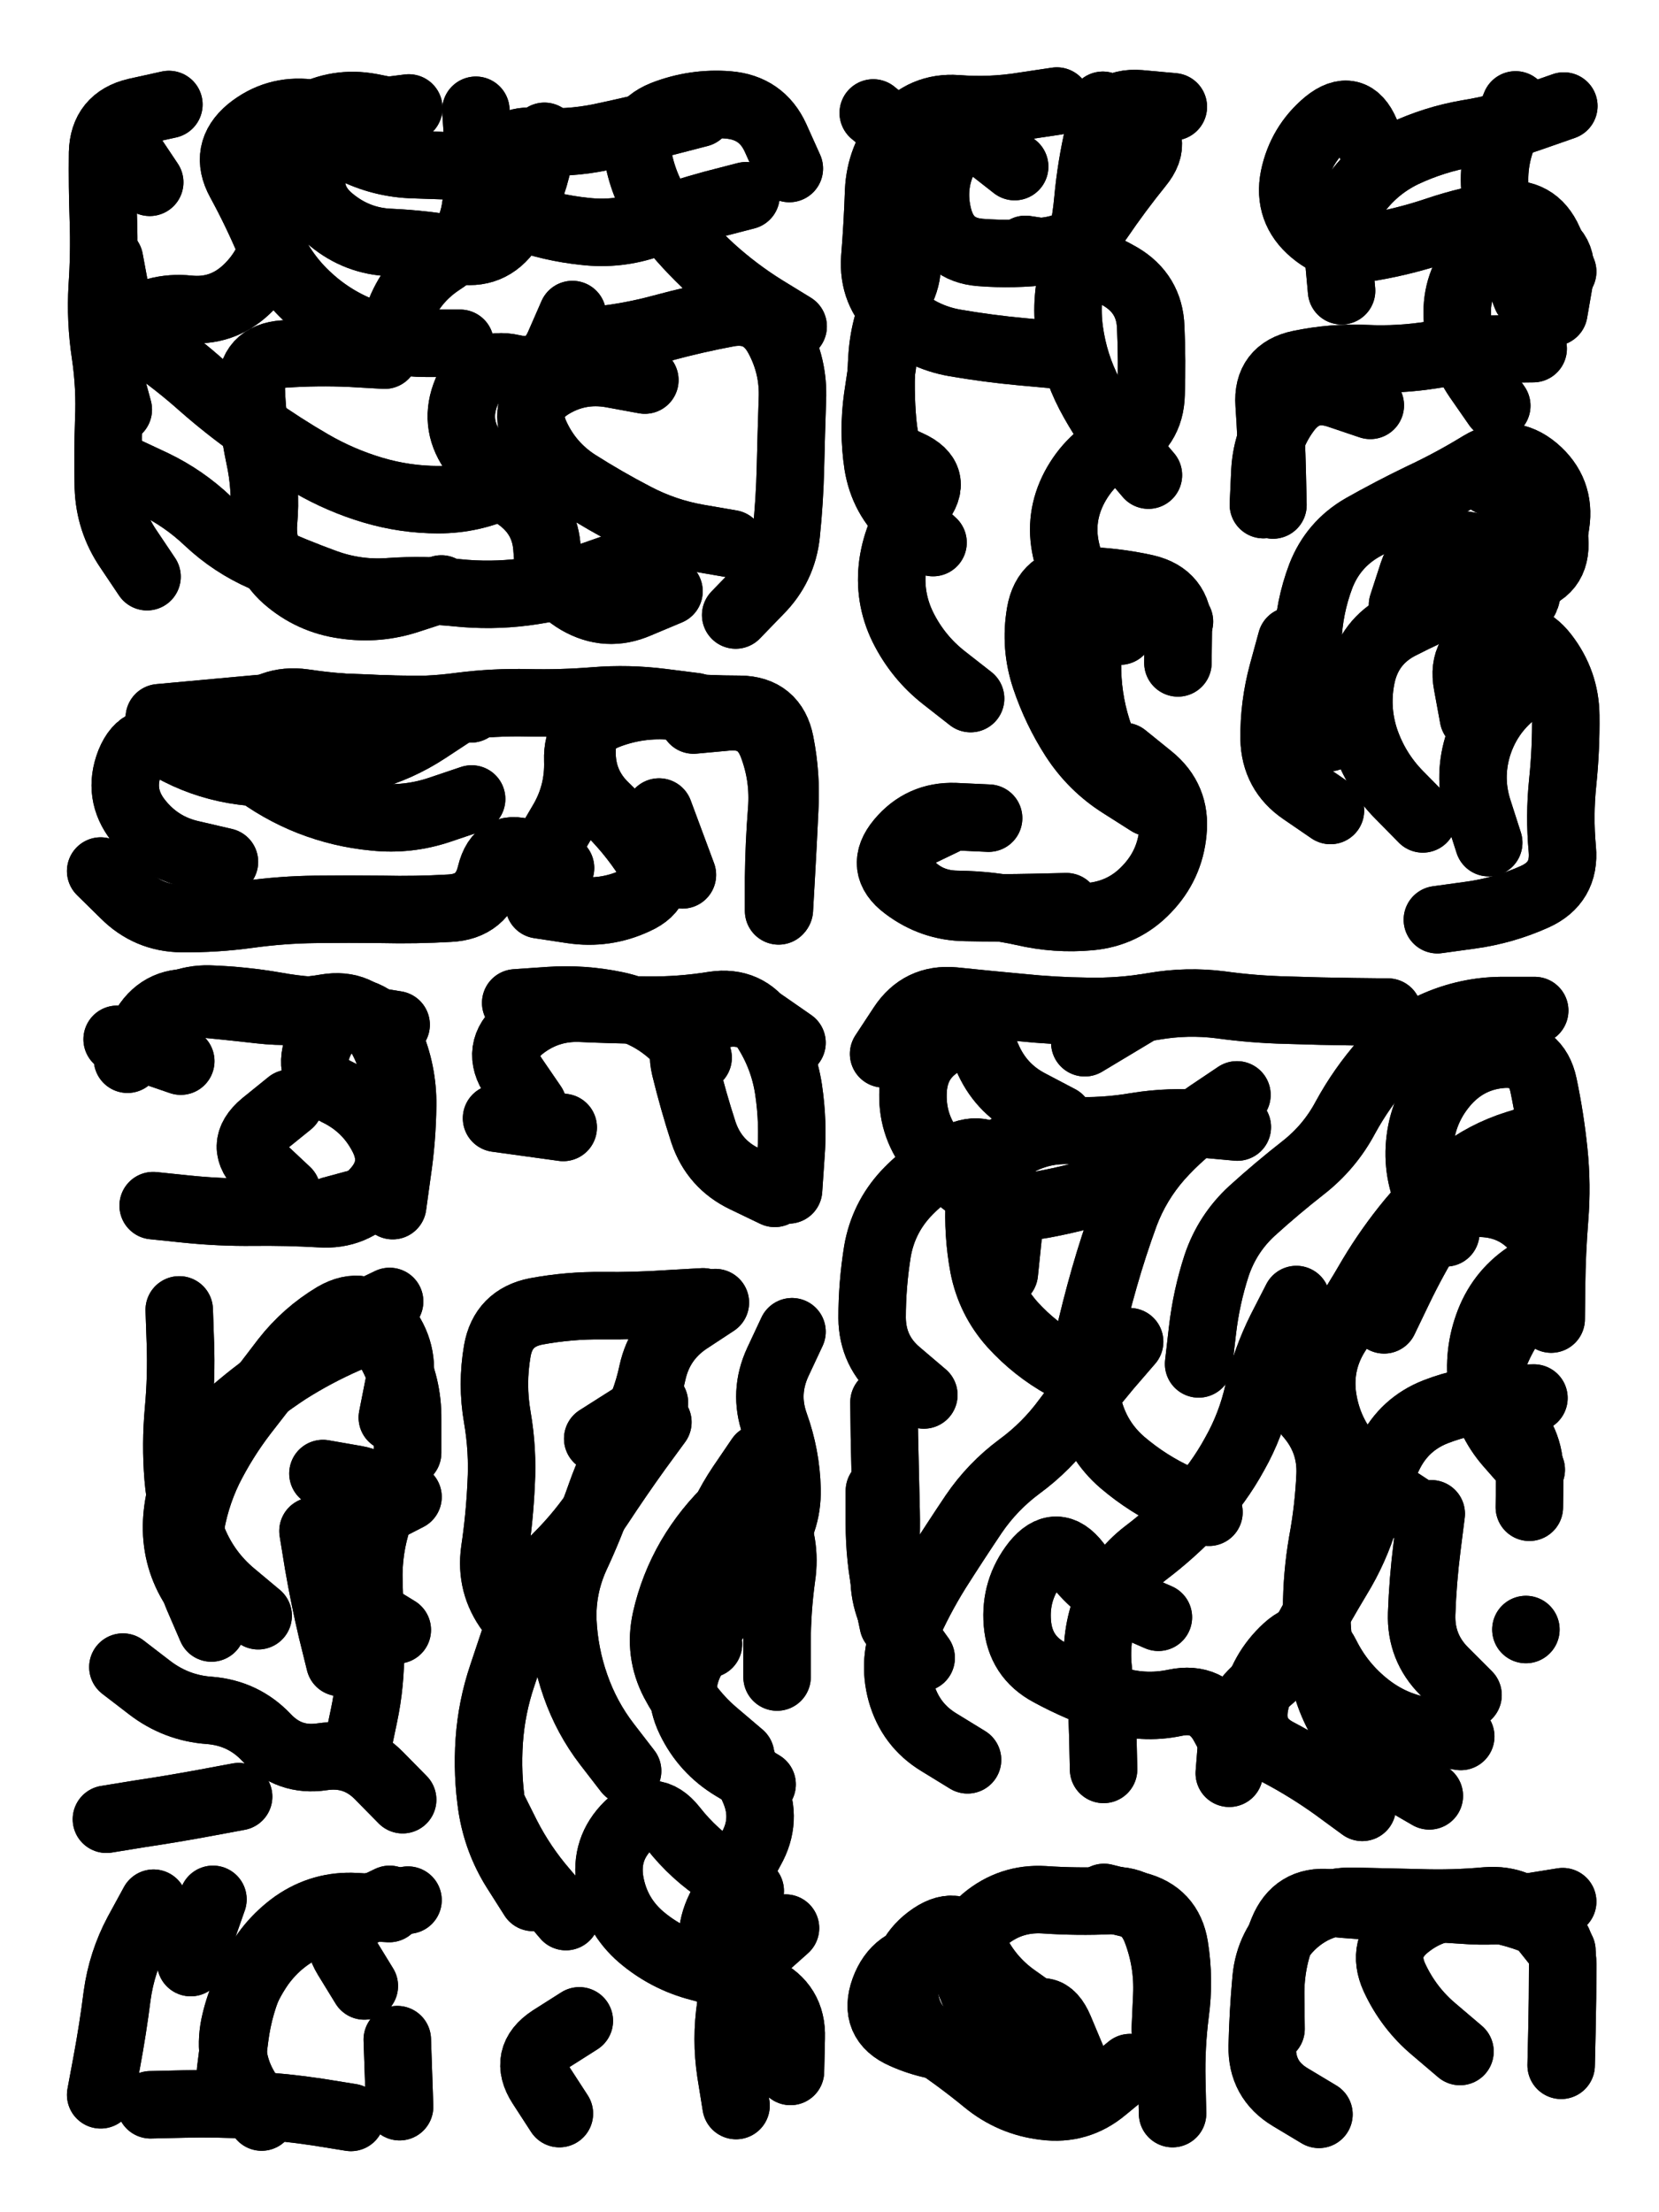
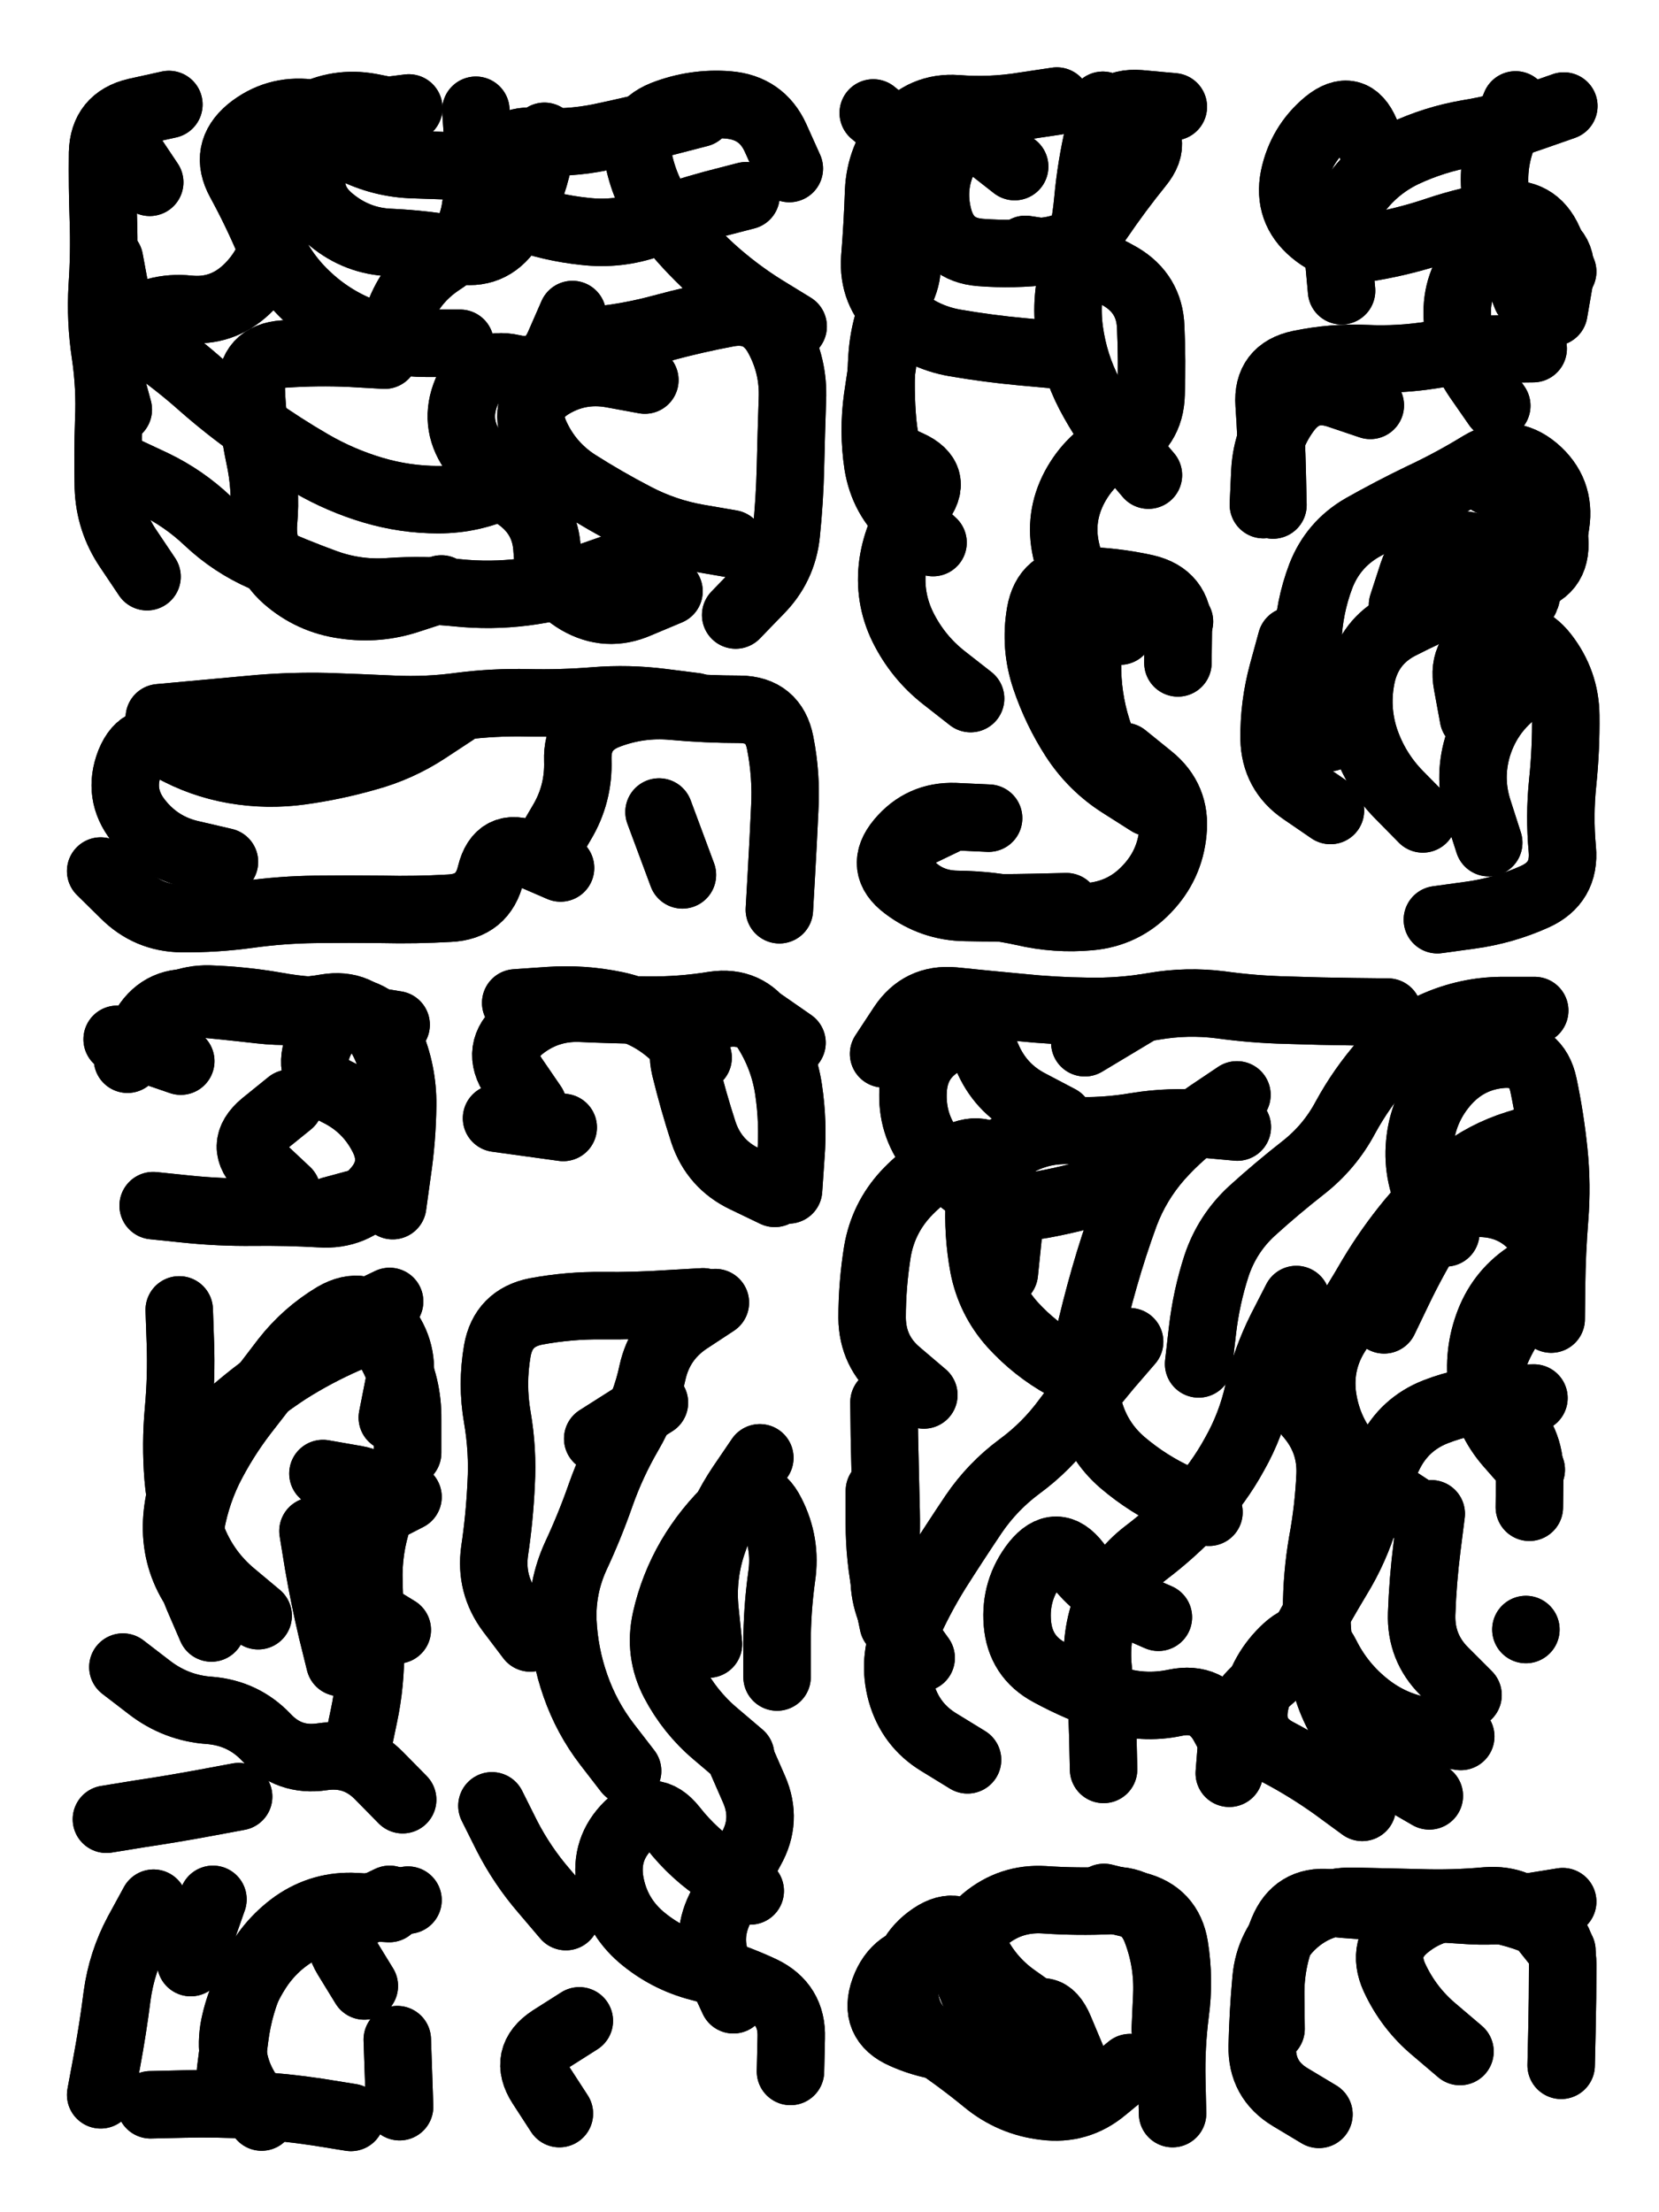
<svg xmlns="http://www.w3.org/2000/svg" viewBox="0 0 4329 5772">
  <title>Infinite Scribble #2758</title>
  <defs>
    <filter id="piece_2758_3_4_filter" x="-100" y="-100" width="4529" height="5972" filterUnits="userSpaceOnUse">
      <feTurbulence result="lineShape_distorted_turbulence" type="turbulence" baseFrequency="28409e-6" numOctaves="3" />
      <feGaussianBlur in="lineShape_distorted_turbulence" result="lineShape_distorted_turbulence_smoothed" stdDeviation="38720e-3" />
      <feDisplacementMap in="SourceGraphic" in2="lineShape_distorted_turbulence_smoothed" result="lineShape_distorted_results_shifted" scale="24640e-2" xChannelSelector="R" yChannelSelector="G" />
      <feOffset in="lineShape_distorted_results_shifted" result="lineShape_distorted" dx="-6160e-2" dy="-6160e-2" />
      <feGaussianBlur in="lineShape_distorted" result="lineShape_1" stdDeviation="8800e-3" />
      <feColorMatrix in="lineShape_1" result="lineShape" type="matrix" values="1 0 0 0 0  0 1 0 0 0  0 0 1 0 0  0 0 0 10560e-3 -5280e-3" />
      <feGaussianBlur in="lineShape" result="shrank_blurred" stdDeviation="13800e-3" />
      <feColorMatrix in="shrank_blurred" result="shrank" type="matrix" values="1 0 0 0 0 0 1 0 0 0 0 0 1 0 0 0 0 0 12240e-3 -8040e-3" />
      <feColorMatrix in="lineShape" result="border_filled" type="matrix" values="0.6 0 0 0 -0.4  0 0.6 0 0 -0.4  0 0 0.6 0 -0.4  0 0 0 1 0" />
      <feComposite in="border_filled" in2="shrank" result="border" operator="out" />
      <feOffset in="lineShape" result="shapes_linestyle_bottom3" dx="42240e-3" dy="42240e-3" />
      <feOffset in="lineShape" result="shapes_linestyle_bottom2" dx="28160e-3" dy="28160e-3" />
      <feOffset in="lineShape" result="shapes_linestyle_bottom1" dx="14080e-3" dy="14080e-3" />
      <feMerge result="shapes_linestyle_bottom">
        <feMergeNode in="shapes_linestyle_bottom3" />
        <feMergeNode in="shapes_linestyle_bottom2" />
        <feMergeNode in="shapes_linestyle_bottom1" />
      </feMerge>
      <feGaussianBlur in="shapes_linestyle_bottom" result="shapes_linestyle_bottomcontent_blurred" stdDeviation="13800e-3" />
      <feColorMatrix in="shapes_linestyle_bottomcontent_blurred" result="shapes_linestyle_bottomcontent" type="matrix" values="1 0 0 0 0 0 1 0 0 0 0 0 1 0 0 0 0 0 12240e-3 -8040e-3" />
      <feColorMatrix in="shapes_linestyle_bottomcontent" result="shapes_linestyle_bottomdark" type="matrix" values="0.6 0 0 0 -0.1  0 0.6 0 0 -0.1  0 0 0.6 0 -0.1  0 0 0 1 0" />
      <feColorMatrix in="shapes_linestyle_bottom" result="shapes_linestyle_bottomborderblack" type="matrix" values="0.6 0 0 0 -0.4  0 0.6 0 0 -0.4  0 0 0.6 0 -0.4  0 0 0 1 0" />
      <feGaussianBlur in="lineShape" result="shapes_linestyle_frontshrank_blurred" stdDeviation="13800e-3" />
      <feColorMatrix in="shapes_linestyle_frontshrank_blurred" result="shapes_linestyle_frontshrank" type="matrix" values="1 0 0 0 0 0 1 0 0 0 0 0 1 0 0 0 0 0 12240e-3 -8040e-3" />
      <feMerge result="shapes_linestyle">
        <feMergeNode in="shapes_linestyle_bottomborderblack" />
        <feMergeNode in="shapes_linestyle_bottomdark" />
        <feMergeNode in="shapes_linestyle_frontshrank" />
      </feMerge>
      <feComposite in="shapes_linestyle" in2="shrank" result="shapes_linestyle_cropped" operator="over" />
      <feComposite in="border" in2="shapes_linestyle_cropped" result="shapes" operator="over" />
      <feTurbulence result="shapes_finished_turbulence" type="turbulence" baseFrequency="142045e-6" numOctaves="3" />
      <feGaussianBlur in="shapes_finished_turbulence" result="shapes_finished_turbulence_smoothed" stdDeviation="0" />
      <feDisplacementMap in="shapes" in2="shapes_finished_turbulence_smoothed" result="shapes_finished_results_shifted" scale="5280e-2" xChannelSelector="R" yChannelSelector="G" />
      <feOffset in="shapes_finished_results_shifted" result="shapes_finished" dx="-1320e-2" dy="-1320e-2" />
    </filter>
    <filter id="piece_2758_3_4_shadow" x="-100" y="-100" width="4529" height="5972" filterUnits="userSpaceOnUse">
      <feColorMatrix in="SourceGraphic" result="result_blackened" type="matrix" values="0 0 0 0 0  0 0 0 0 0  0 0 0 0 0  0 0 0 0.8 0" />
      <feGaussianBlur in="result_blackened" result="result_blurred" stdDeviation="52800e-3" />
      <feComposite in="SourceGraphic" in2="result_blurred" result="result" operator="over" />
    </filter>
    <filter id="piece_2758_3_4_overall" x="-100" y="-100" width="4529" height="5972" filterUnits="userSpaceOnUse">
      <feTurbulence result="background_texture_bumps" type="fractalNoise" baseFrequency="53e-3" numOctaves="3" />
      <feDiffuseLighting in="background_texture_bumps" result="background_texture" surfaceScale="1" diffuseConstant="2" lighting-color="#aaa">
        <feDistantLight azimuth="225" elevation="20" />
      </feDiffuseLighting>
      <feColorMatrix in="background_texture" result="background_texturelightened" type="matrix" values="0.6 0 0 0 0.8  0 0.6 0 0 0.8  0 0 0.6 0 0.8  0 0 0 1 0" />
      <feColorMatrix in="SourceGraphic" result="background_darkened" type="matrix" values="2 0 0 0 -1  0 2 0 0 -1  0 0 2 0 -1  0 0 0 1 0" />
      <feMorphology in="background_darkened" result="background_glow_1_thicken" operator="dilate" radius="150400e-3" />
      <feColorMatrix in="background_glow_1_thicken" result="background_glow_1_thicken_colored" type="matrix" values="1.5 0 0 0 -0.2  0 1.5 0 0 -0.2  0 0 1.5 0 -0.2  0 0 0 0.4 0" />
      <feGaussianBlur in="background_glow_1_thicken_colored" result="background_glow_1" stdDeviation="282000e-3" />
      <feMorphology in="background_darkened" result="background_glow_2_thicken" operator="dilate" radius="28200e-3" />
      <feColorMatrix in="background_glow_2_thicken" result="background_glow_2_thicken_colored" type="matrix" values="0 0 0 0 0  0 0 0 0 0  0 0 0 0 0  0 0 0 0.5 0" />
      <feGaussianBlur in="background_glow_2_thicken_colored" result="background_glow_2" stdDeviation="56400e-3" />
      <feComposite in="background_glow_1" in2="background_glow_2" result="background_glow" operator="out" />
      <feBlend in="background_glow" in2="background_texturelightened" result="background" mode="darken" />
    </filter>
    <clipPath id="piece_2758_3_4_clip">
      <rect x="0" y="0" width="4329" height="5772" />
    </clipPath>
    <g id="layer_3" filter="url(#piece_2758_3_4_filter)" stroke-width="176" stroke-linecap="round" fill="none">
      <path d="M 1381 1220 Q 1381 1220 1301 1257 Q 1222 1294 1134 1294 Q 1047 1294 963 1269 Q 879 1244 803 1200 Q 727 1156 655 1105 Q 584 1055 518 997 Q 453 939 381 889 Q 309 840 292 754 L 276 668 M 1191 886 Q 1191 886 1103 886 Q 1016 886 934 854 Q 853 822 789 761 Q 726 701 692 620 Q 658 540 616 463 Q 574 386 641 330 Q 709 275 796 285 Q 883 295 970 283 L 1057 272 M 1815 286 Q 1815 286 1730 308 Q 1645 330 1559 348 Q 1473 366 1385 359 Q 1298 353 1281 439 Q 1264 525 1346 555 Q 1429 585 1516 594 Q 1603 604 1685 575 Q 1768 546 1852 523 L 1937 501 M 1462 887 Q 1462 887 1549 878 Q 1636 869 1720 846 Q 1805 823 1891 807 Q 1978 792 2020 869 Q 2062 946 2058 1033 Q 2055 1121 2053 1208 Q 2051 1296 2042 1383 Q 2033 1470 1971 1532 L 1910 1595 M 312 1215 Q 312 1215 391 1252 Q 470 1290 533 1350 Q 597 1410 677 1445 Q 757 1481 839 1511 Q 922 1541 1009 1534 Q 1097 1528 1184 1537 Q 1271 1546 1358 1535 Q 1445 1524 1527 1495 L 1610 1466" stroke="hsl(235,100%,61%)" />
      <path d="M 2744 916 Q 2744 916 2656 908 Q 2569 900 2482 885 Q 2396 870 2331 811 Q 2267 752 2273 664 Q 2280 577 2283 489 Q 2287 402 2343 335 Q 2400 268 2487 274 Q 2575 281 2661 267 L 2748 254 M 2913 1637 Q 2913 1637 2852 1574 Q 2791 1511 2772 1425 Q 2753 1340 2794 1262 Q 2835 1185 2913 1146 Q 2992 1107 2994 1019 Q 2997 932 2993 844 Q 2990 757 2914 712 Q 2839 668 2752 654 L 2666 641 M 2523 1813 Q 2523 1813 2454 1759 Q 2385 1705 2346 1626 Q 2308 1548 2320 1461 Q 2333 1374 2387 1305 Q 2442 1237 2362 1201 L 2283 1165 M 2924 1964 Q 2924 1964 2992 2019 Q 3060 2074 3051 2161 Q 3043 2248 2982 2311 Q 2922 2374 2834 2382 Q 2747 2390 2661 2370 Q 2576 2351 2488 2350 Q 2401 2349 2348 2279 Q 2296 2209 2375 2171 L 2454 2133" stroke="hsl(189,100%,48%)" />
      <path d="M 3875 2189 Q 3875 2189 3848 2105 Q 3821 2022 3846 1938 Q 3872 1854 3940 1799 Q 4009 1745 3939 1692 Q 3869 1640 3939 1587 Q 4009 1535 3944 1476 Q 3880 1417 3792 1410 Q 3705 1403 3677 1486 L 3650 1569 M 3491 749 Q 3491 749 3483 661 Q 3476 574 3525 501 Q 3575 429 3654 391 Q 3733 354 3819 339 Q 3906 325 3988 296 L 4071 267 M 3896 1049 Q 3896 1049 3846 977 Q 3797 905 3793 817 Q 3789 730 3846 663 Q 3903 597 3989 614 Q 4075 632 4060 718 L 4045 805 M 3287 1307 Q 3287 1307 3291 1219 Q 3296 1132 3348 1062 Q 3400 992 3483 1020 L 3566 1048 M 3462 2105 Q 3462 2105 3389 2055 Q 3317 2006 3315 1918 Q 3314 1831 3337 1746 L 3360 1662" stroke="hsl(144,100%,45%)" />
      <path d="M 406 1863 Q 406 1863 493 1855 Q 581 1847 668 1839 Q 756 1832 843 1834 Q 931 1837 1018 1841 Q 1106 1845 1193 1833 Q 1280 1822 1367 1824 Q 1455 1826 1542 1819 Q 1630 1812 1717 1823 L 1804 1834 M 1453 2255 Q 1453 2255 1372 2220 Q 1292 2186 1271 2271 Q 1251 2356 1163 2360 Q 1076 2365 988 2363 Q 901 2362 813 2363 Q 726 2364 639 2376 Q 552 2388 464 2387 Q 377 2386 315 2324 L 253 2263 M 1771 2273 L 1710 2109" stroke="hsl(217,100%,59%)" />
      <path d="M 335 2728 Q 335 2728 392 2661 Q 449 2595 536 2597 Q 624 2600 710 2615 Q 797 2631 884 2628 Q 972 2626 1007 2706 Q 1042 2787 1041 2874 Q 1040 2962 1027 3049 L 1015 3136 M 739 3099 Q 739 3099 675 3039 Q 611 2980 678 2924 L 746 2869" stroke="hsl(219,100%,61%)" />
      <path d="M 1381 2874 Q 1381 2874 1331 2801 Q 1282 2729 1349 2673 Q 1417 2618 1504 2621 Q 1592 2625 1679 2626 Q 1767 2627 1853 2613 Q 1940 2600 1987 2673 Q 2035 2747 2048 2833 Q 2061 2920 2054 3007 L 2048 3095" stroke="hsl(192,100%,53%)" />
      <path d="M 3145 3936 Q 3145 3936 3065 3899 Q 2986 3863 2919 3806 Q 2853 3749 2831 3664 Q 2810 3579 2829 3493 Q 2848 3408 2872 3324 Q 2896 3240 2926 3158 Q 2957 3076 3015 3010 Q 3073 2945 3145 2896 L 3218 2847 M 3986 3825 Q 3986 3825 3928 3759 Q 3871 3694 3858 3607 Q 3845 3521 3877 3439 Q 3909 3358 3983 3312 Q 4058 3267 4001 3200 Q 3945 3133 3857 3130 Q 3770 3127 3724 3201 Q 3678 3276 3640 3355 L 3602 3434 M 3118 3549 Q 3118 3549 3128 3462 Q 3138 3375 3165 3292 Q 3193 3209 3257 3150 Q 3322 3091 3391 3037 Q 3460 2983 3501 2906 Q 3543 2829 3601 2763 Q 3659 2698 3739 2663 Q 3820 2628 3907 2627 L 3995 2627 M 2401 3630 Q 2401 3630 2334 3573 Q 2267 3517 2266 3429 Q 2266 3342 2280 3255 Q 2295 3169 2354 3105 Q 2414 3041 2494 3006 Q 2575 2972 2602 3055 Q 2630 3138 2620 3225 L 2611 3312 M 3720 4676 Q 3720 4676 3644 4632 Q 3568 4589 3516 4518 Q 3464 4448 3445 4362 Q 3426 4277 3426 4189 Q 3426 4101 3441 4014 Q 3457 3928 3461 3840 Q 3465 3753 3409 3686 L 3353 3619 M 2821 2711 L 2971 2621 M 2321 4227 Q 2321 4227 2303 4141 Q 2285 4055 2285 3967 L 2285 3880 M 3821 4413 Q 3821 4413 3759 4351 Q 3697 4289 3700 4201 Q 3703 4114 3714 4027 L 3725 3940 M 3013 4210 Q 3013 4210 2933 4175 Q 2853 4140 2800 4070 Q 2747 4001 2692 4069 Q 2638 4138 2645 4225 Q 2652 4313 2729 4354 Q 2806 4396 2889 4423 Q 2972 4451 3057 4433 Q 3143 4415 3184 4492 L 3226 4569" stroke="hsl(102,100%,51%)" />
      <path d="M 545 4206 Q 545 4206 497 4132 Q 450 4059 451 3971 Q 453 3884 494 3807 Q 536 3730 601 3672 Q 667 3615 740 3567 Q 814 3520 894 3485 Q 975 3450 1015 3528 Q 1055 3606 1054 3693 L 1054 3781 M 877 4328 Q 877 4328 856 4243 Q 836 4158 821 4071 L 807 3985 M 311 4340 Q 311 4340 380 4393 Q 450 4447 537 4453 Q 625 4460 685 4523 Q 745 4587 831 4574 Q 918 4561 979 4623 L 1041 4686" stroke="hsl(201,100%,58%)" />
      <path d="M 1374 4264 Q 1374 4264 1321 4194 Q 1269 4124 1281 4037 Q 1294 3950 1298 3862 Q 1303 3775 1288 3688 Q 1273 3602 1288 3515 Q 1303 3429 1389 3412 Q 1475 3396 1562 3397 Q 1650 3398 1737 3392 L 1825 3387 M 1923 4570 Q 1923 4570 1856 4513 Q 1790 4457 1749 4379 Q 1709 4302 1728 4216 Q 1747 4131 1791 4055 Q 1835 3980 1899 3920 Q 1964 3861 2003 3939 Q 2043 4017 2030 4104 Q 2018 4191 2018 4278 L 2018 4366 M 1948 4924 Q 1948 4924 1874 4876 Q 1801 4829 1747 4760 Q 1693 4692 1630 4753 Q 1568 4814 1582 4900 Q 1597 4987 1663 5044 Q 1730 5101 1815 5123 Q 1900 5145 1979 5182 Q 2058 5220 2055 5307 L 2053 5395 M 1550 3744 L 1698 3650" stroke="hsl(156,100%,52%)" />
      <path d="M 673 5514 Q 673 5514 629 5438 Q 585 5362 602 5276 Q 620 5190 670 5118 Q 721 5047 801 5013 Q 882 4979 968 4963 L 1055 4948 M 253 5456 Q 253 5456 269 5370 Q 285 5284 296 5197 Q 308 5110 349 5033 L 391 4956" stroke="hsl(183,100%,56%)" />
      <path d="M 2871 4941 Q 2871 4941 2956 4962 Q 3041 4983 3055 5069 Q 3069 5156 3057 5243 Q 3046 5330 3048 5417 L 3050 5505 M 2503 5094 Q 2503 5094 2415 5097 Q 2328 5100 2298 5182 Q 2268 5265 2348 5300 Q 2428 5336 2515 5334 Q 2603 5333 2662 5268 Q 2721 5204 2755 5284 L 2789 5365" stroke="hsl(86,100%,55%)" />
      <path d="M 3800 5343 Q 3800 5343 3733 5286 Q 3666 5230 3629 5150 Q 3593 5071 3661 5016 Q 3729 4961 3816 4964 Q 3904 4967 3986 4998 Q 4068 5029 4068 5116 Q 4068 5204 4066 5291 L 4064 5379" stroke="hsl(55,100%,52%)" />
    </g>
    <g id="layer_2" filter="url(#piece_2758_3_4_filter)" stroke-width="176" stroke-linecap="round" fill="none">
      <path d="M 374 1495 Q 374 1495 325 1422 Q 276 1350 273 1262 Q 271 1175 274 1087 Q 278 1000 265 913 Q 252 827 257 739 Q 263 652 260 564 Q 257 477 258 389 Q 260 302 345 282 L 431 263 M 1160 423 Q 1160 423 1072 420 Q 985 418 907 378 Q 829 339 808 424 Q 787 509 855 564 Q 923 620 1010 623 Q 1098 627 1184 643 Q 1270 660 1319 588 Q 1369 516 1390 431 L 1411 346 M 1142 1527 Q 1142 1527 1059 1554 Q 976 1582 889 1569 Q 802 1557 736 1499 Q 671 1441 678 1353 Q 686 1266 667 1180 Q 649 1095 646 1007 Q 644 920 731 914 Q 819 908 906 912 L 994 917 M 1736 1533 Q 1736 1533 1655 1567 Q 1575 1602 1499 1558 Q 1423 1514 1418 1426 Q 1414 1339 1343 1288 Q 1272 1238 1223 1165 Q 1174 1093 1208 1012 Q 1243 932 1328 951 Q 1414 971 1449 891 L 1484 811" stroke="hsl(264,100%,66%)" />
      <path d="M 2987 1230 Q 2987 1230 2930 1163 Q 2874 1096 2833 1018 Q 2793 941 2781 854 Q 2769 767 2795 683 Q 2821 600 2829 512 Q 2837 425 2857 339 Q 2877 254 2964 261 L 3052 269 M 2989 2084 Q 2989 2084 2915 2037 Q 2841 1990 2793 1916 Q 2746 1843 2718 1760 Q 2690 1677 2705 1590 Q 2720 1504 2807 1505 Q 2895 1506 2980 1525 Q 3066 1545 3065 1632 L 3064 1720 M 2773 2356 Q 2773 2356 2685 2358 Q 2598 2360 2510 2358 Q 2423 2357 2353 2304 Q 2283 2252 2339 2185 Q 2395 2118 2482 2121 L 2570 2125 M 2375 1343 Q 2375 1343 2339 1263 Q 2303 1183 2294 1095 Q 2286 1008 2292 920 Q 2298 833 2338 755 Q 2379 678 2334 603 Q 2289 528 2346 462 Q 2404 396 2336 340 L 2269 285" stroke="hsl(223,100%,60%)" />
      <path d="M 3703 2127 Q 3703 2127 3641 2064 Q 3580 2002 3552 1919 Q 3525 1836 3544 1750 Q 3564 1665 3641 1624 Q 3719 1584 3800 1550 Q 3881 1517 3967 1501 Q 4054 1486 4047 1398 Q 4041 1311 3959 1279 L 3878 1247 M 3588 417 Q 3588 417 3554 336 Q 3520 256 3452 311 Q 3385 367 3367 453 Q 3350 539 3417 595 Q 3484 651 3570 635 Q 3657 620 3740 592 Q 3823 564 3910 551 Q 3997 539 4032 619 L 4068 699 M 3312 1308 Q 3312 1308 3310 1220 Q 3308 1133 3302 1045 Q 3296 958 3382 940 Q 3468 922 3555 926 Q 3643 930 3729 916 Q 3816 902 3903 901 L 3991 900" stroke="hsl(196,100%,51%)" />
-       <path d="M 1800 1869 Q 1800 1869 1887 1861 Q 1975 1853 2006 1935 Q 2037 2017 2030 2104 Q 2023 2192 2022 2279 L 2022 2367 M 1221 2075 Q 1221 2075 1138 2103 Q 1055 2131 968 2122 Q 881 2114 799 2082 Q 718 2050 648 1996 Q 579 1943 637 1877 Q 695 1812 782 1824 Q 869 1837 956 1839 Q 1044 1842 1131 1841 L 1219 1840 M 1512 1861 Q 1512 1861 1509 1948 Q 1507 2036 1570 2096 Q 1634 2157 1681 2230 Q 1729 2304 1649 2340 Q 1570 2377 1483 2364 L 1397 2351" stroke="hsl(248,100%,67%)" />
      <path d="M 462 2759 L 296 2702 M 1024 2664 Q 1024 2664 937 2650 Q 851 2637 820 2719 Q 790 2801 869 2839 Q 948 2877 988 2954 Q 1029 3032 971 3097 Q 914 3163 826 3157 Q 739 3152 651 3153 Q 564 3154 477 3145 L 390 3136" stroke="hsl(250,100%,69%)" />
      <path d="M 1460 2932 L 1286 2908 M 1812 2750 Q 1812 2750 1747 2690 Q 1683 2631 1597 2613 Q 1511 2595 1423 2601 L 1336 2607" stroke="hsl(226,100%,65%)" />
      <path d="M 3707 3950 Q 3707 3950 3634 3902 Q 3561 3854 3506 3785 Q 3452 3717 3441 3630 Q 3431 3543 3478 3469 Q 3526 3396 3570 3320 Q 3615 3245 3671 3177 Q 3727 3110 3795 3056 Q 3864 3002 3947 2976 L 4031 2950 M 2296 2740 Q 2296 2740 2344 2667 Q 2392 2594 2479 2602 Q 2566 2611 2653 2619 Q 2740 2628 2827 2629 Q 2915 2631 3001 2616 Q 3088 2601 3175 2612 Q 3262 2624 3349 2626 Q 3437 2629 3524 2630 L 3612 2631 M 2844 3596 Q 2844 3596 2767 3553 Q 2691 3511 2632 3446 Q 2574 3381 2557 3295 Q 2541 3209 2546 3121 Q 2551 3034 2623 2985 Q 2696 2936 2783 2940 Q 2871 2944 2957 2929 Q 3044 2915 3131 2923 L 3219 2931 M 3802 4521 Q 3802 4521 3715 4508 Q 3628 4496 3559 4442 Q 3490 4388 3451 4310 Q 3412 4232 3347 4291 Q 3283 4350 3265 4436 Q 3248 4522 3325 4562 Q 3403 4603 3474 4654 L 3545 4706 M 3981 3923 Q 3981 3923 3982 3835 Q 3983 3748 3919 3688 Q 3855 3629 3883 3546 Q 3911 3463 3969 3397 L 4027 3332 M 2394 4316 Q 2394 4316 2343 4245 Q 2292 4174 2298 4086 Q 2305 3999 2302 3911 Q 2300 3824 2298 3736 L 2297 3649 M 3972 4242 L 3972 4242" stroke="hsl(165,100%,52%)" />
      <path d="M 849 3462 L 1007 3386 M 664 4206 Q 664 4206 597 4150 Q 530 4094 496 4013 Q 462 3933 455 3845 Q 448 3758 456 3670 Q 464 3583 461 3495 L 458 3408 M 922 4553 Q 922 4553 940 4467 Q 958 4382 957 4294 Q 956 4207 953 4119 Q 950 4032 978 3949 Q 1006 3866 919 3850 L 833 3835 M 613 4678 Q 613 4678 527 4694 Q 441 4710 354 4723 L 268 4737" stroke="hsl(234,100%,69%)" />
      <path d="M 1628 4611 Q 1628 4611 1574 4541 Q 1521 4472 1492 4389 Q 1463 4307 1459 4219 Q 1456 4132 1492 4052 Q 1529 3973 1558 3890 Q 1587 3808 1631 3732 Q 1675 3657 1693 3571 Q 1712 3486 1784 3437 L 1857 3389 M 1467 4991 Q 1467 4991 1410 4924 Q 1353 4858 1313 4780 L 1274 4702 M 1839 4280 Q 1839 4280 1830 4193 Q 1821 4106 1848 4022 Q 1875 3939 1924 3866 L 1973 3794 M 1904 5208 Q 1904 5208 1867 5128 Q 1830 5049 1869 4970 Q 1908 4892 1950 4815 Q 1993 4739 1958 4659 L 1923 4579 M 1450 5505 Q 1450 5505 1402 5431 Q 1355 5358 1428 5310 L 1502 5263" stroke="hsl(201,100%,61%)" />
      <path d="M 941 5172 Q 941 5172 895 5097 Q 850 5023 928 4984 L 1007 4946 M 488 5111 L 546 4946 M 906 5515 Q 906 5515 819 5501 Q 733 5488 645 5483 Q 558 5478 470 5480 L 383 5482" stroke="hsl(216,100%,68%)" />
      <path d="M 2712 5254 Q 2712 5254 2640 5203 Q 2569 5153 2532 5073 Q 2495 4994 2422 5043 Q 2350 5092 2350 5179 Q 2350 5267 2422 5316 Q 2495 5365 2562 5420 Q 2630 5476 2717 5486 Q 2804 5497 2871 5441 L 2939 5385" stroke="hsl(144,100%,57%)" />
      <path d="M 3432 5507 Q 3432 5507 3357 5462 Q 3282 5417 3284 5329 Q 3286 5242 3294 5154 Q 3302 5067 3367 5008 Q 3432 4950 3519 4951 Q 3607 4953 3694 4955 Q 3782 4958 3869 4950 Q 3957 4943 4011 5011 L 4066 5080" stroke="hsl(95,100%,57%)" />
    </g>
    <g id="layer_1" filter="url(#piece_2758_3_4_filter)" stroke-width="176" stroke-linecap="round" fill="none">
      <path d="M 2060 842 Q 2060 842 1985 796 Q 1911 750 1846 691 Q 1782 632 1728 563 Q 1675 494 1657 408 Q 1640 322 1721 289 Q 1803 257 1890 264 Q 1978 271 2014 350 L 2050 430 M 381 466 L 284 321 M 299 1059 Q 299 1059 276 974 Q 253 890 324 839 Q 395 788 482 797 Q 569 806 633 746 Q 697 686 711 599 Q 726 513 721 425 Q 717 338 794 296 Q 871 254 957 270 L 1043 287 M 1002 883 Q 1002 883 1035 802 Q 1068 721 1141 673 Q 1215 626 1230 539 Q 1245 453 1238 365 L 1232 278 M 1898 1409 Q 1898 1409 1811 1394 Q 1725 1379 1647 1338 Q 1570 1298 1496 1251 Q 1423 1204 1387 1124 Q 1352 1044 1426 997 Q 1500 951 1586 966 L 1673 982" stroke="hsl(295,100%,70%)" />
      <path d="M 3017 2084 Q 3017 2084 2948 2030 Q 2879 1976 2853 1892 Q 2827 1809 2828 1721 Q 2830 1634 2883 1565 Q 2937 1496 3002 1554 L 3068 1612 M 2638 425 Q 2638 425 2569 371 Q 2500 318 2458 395 Q 2417 472 2439 557 Q 2461 642 2548 649 Q 2636 656 2723 645 Q 2810 634 2859 561 Q 2908 489 2963 421 Q 3019 353 2943 309 L 2868 265 M 2425 1406 Q 2425 1406 2360 1347 Q 2295 1289 2281 1202 Q 2268 1116 2280 1029 L 2293 942" stroke="hsl(253,100%,67%)" />
      <path d="M 3458 1915 Q 3458 1915 3429 1832 Q 3400 1750 3403 1662 Q 3406 1575 3437 1493 Q 3469 1411 3545 1367 Q 3621 1324 3700 1286 Q 3779 1249 3854 1203 Q 3929 1158 3996 1214 Q 4063 1271 4050 1357 L 4037 1444 M 3835 1862 Q 3835 1862 3819 1775 Q 3803 1689 3885 1660 Q 3968 1631 4021 1700 Q 4075 1770 4076 1857 Q 4077 1945 4068 2032 Q 4059 2119 4067 2206 Q 4075 2294 3995 2330 Q 3915 2366 3828 2378 L 3741 2390 M 3973 763 Q 3973 763 3941 681 Q 3910 600 3895 513 Q 3880 427 3912 345 L 3945 264" stroke="hsl(229,100%,63%)" />
      <path d="M 1177 1847 Q 1177 1847 1104 1895 Q 1031 1943 946 1966 Q 862 1990 775 2002 Q 688 2014 601 1999 Q 515 1984 438 1941 Q 362 1899 329 1980 Q 297 2062 351 2131 Q 405 2200 490 2219 L 576 2239 M 1412 2212 Q 1412 2212 1456 2137 Q 1501 2062 1498 1974 Q 1495 1887 1577 1856 Q 1659 1825 1746 1833 Q 1834 1841 1921 1841 Q 2009 1842 2026 1928 Q 2043 2014 2038 2101 Q 2034 2189 2029 2276 L 2024 2364" stroke="hsl(277,100%,71%)" />
      <path d="M 323 2754 Q 323 2754 364 2677 Q 406 2600 493 2607 Q 581 2615 668 2625 Q 755 2635 841 2620 Q 928 2605 975 2679 Q 1022 2753 1024 2840 Q 1026 2928 1026 3015 Q 1026 3103 941 3125 L 856 3148" stroke="hsl(279,100%,73%)" />
      <path d="M 2012 3104 Q 2012 3104 1933 3066 Q 1854 3028 1826 2945 Q 1799 2862 1778 2776 Q 1758 2691 1836 2651 Q 1914 2611 1985 2661 L 2057 2711" stroke="hsl(255,100%,71%)" />
      <path d="M 2515 4582 Q 2515 4582 2440 4536 Q 2366 4491 2342 4406 Q 2319 4322 2354 4242 Q 2389 4162 2435 4088 Q 2482 4014 2531 3941 Q 2580 3869 2650 3817 Q 2721 3765 2773 3694 Q 2825 3624 2881 3557 L 2938 3491 M 2755 2910 Q 2755 2910 2677 2869 Q 2600 2829 2566 2748 Q 2533 2667 2455 2707 Q 2378 2748 2373 2835 Q 2368 2923 2421 2992 Q 2475 3061 2550 3105 Q 2626 3149 2712 3133 Q 2798 3117 2881 3091 L 2965 3065 M 3763 3207 Q 3763 3207 3724 3128 Q 3685 3050 3696 2963 Q 3707 2876 3766 2811 Q 3825 2747 3912 2741 Q 4000 2736 4018 2822 Q 4036 2908 4045 2995 Q 4054 3082 4047 3169 Q 4040 3257 4039 3344 L 4038 3432 M 2870 4607 Q 2870 4607 2868 4519 Q 2866 4432 2856 4345 Q 2847 4258 2879 4176 Q 2911 4095 2980 4042 Q 3050 3989 3110 3925 Q 3170 3861 3212 3784 Q 3255 3708 3274 3622 Q 3294 3537 3333 3459 L 3373 3381 M 3198 4617 Q 3198 4617 3205 4529 Q 3213 4442 3282 4388 Q 3352 4335 3394 4258 Q 3436 4181 3481 4106 Q 3527 4031 3552 3947 Q 3577 3863 3616 3784 Q 3655 3706 3736 3674 Q 3818 3642 3905 3640 L 3993 3638" stroke="hsl(207,100%,63%)" />
      <path d="M 542 4238 Q 542 4238 507 4157 Q 473 4077 485 3990 Q 497 3903 535 3824 Q 574 3746 627 3677 Q 681 3608 734 3538 Q 788 3469 863 3424 Q 939 3380 993 3448 Q 1048 3517 1031 3603 L 1014 3689 M 1027 4243 Q 1027 4243 952 4197 Q 878 4151 889 4064 Q 900 3977 977 3936 L 1055 3896" stroke="hsl(262,100%,75%)" />
-       <path d="M 1381 4941 Q 1381 4941 1334 4867 Q 1288 4793 1274 4706 Q 1261 4620 1267 4532 Q 1273 4445 1301 4362 Q 1329 4279 1356 4196 Q 1384 4113 1446 4051 Q 1508 3989 1556 3916 Q 1604 3843 1655 3772 L 1707 3701 M 1979 4646 Q 1979 4646 1904 4601 Q 1829 4556 1791 4477 Q 1753 4398 1794 4320 Q 1835 4243 1886 4172 Q 1937 4101 1991 4032 Q 2046 3964 2044 3876 Q 2042 3789 2012 3706 Q 1983 3624 2020 3544 L 2057 3465 M 1911 5484 Q 1911 5484 1897 5397 Q 1884 5311 1897 5224 Q 1910 5138 1975 5079 L 2040 5021" stroke="hsl(235,100%,73%)" />
      <path d="M 592 5393 Q 592 5393 603 5306 Q 614 5219 651 5140 Q 688 5061 759 5010 Q 831 4960 918 4965 L 1006 4970 M 1027 5312 L 1033 5487" stroke="hsl(248,100%,77%)" />
      <path d="M 2829 5412 Q 2829 5412 2749 5375 Q 2670 5338 2603 5281 Q 2536 5225 2515 5140 Q 2494 5055 2560 4998 Q 2627 4942 2714 4947 Q 2802 4953 2889 4949 Q 2977 4946 3008 5028 Q 3039 5110 3035 5197 L 3031 5285" stroke="hsl(196,100%,64%)" />
      <path d="M 3307 5284 Q 3307 5284 3306 5196 Q 3305 5109 3338 5028 Q 3371 4947 3458 4955 Q 3545 4964 3632 4966 Q 3720 4968 3807 4974 Q 3895 4981 3981 4966 L 4068 4952" stroke="hsl(159,100%,58%)" />
    </g>
  </defs>
  <g filter="url(#piece_2758_3_4_overall)" clip-path="url(#piece_2758_3_4_clip)">
    <use href="#layer_3" />
    <use href="#layer_2" />
    <use href="#layer_1" />
  </g>
  <g clip-path="url(#piece_2758_3_4_clip)">
    <use href="#layer_3" filter="url(#piece_2758_3_4_shadow)" />
    <use href="#layer_2" filter="url(#piece_2758_3_4_shadow)" />
    <use href="#layer_1" filter="url(#piece_2758_3_4_shadow)" />
  </g>
</svg>